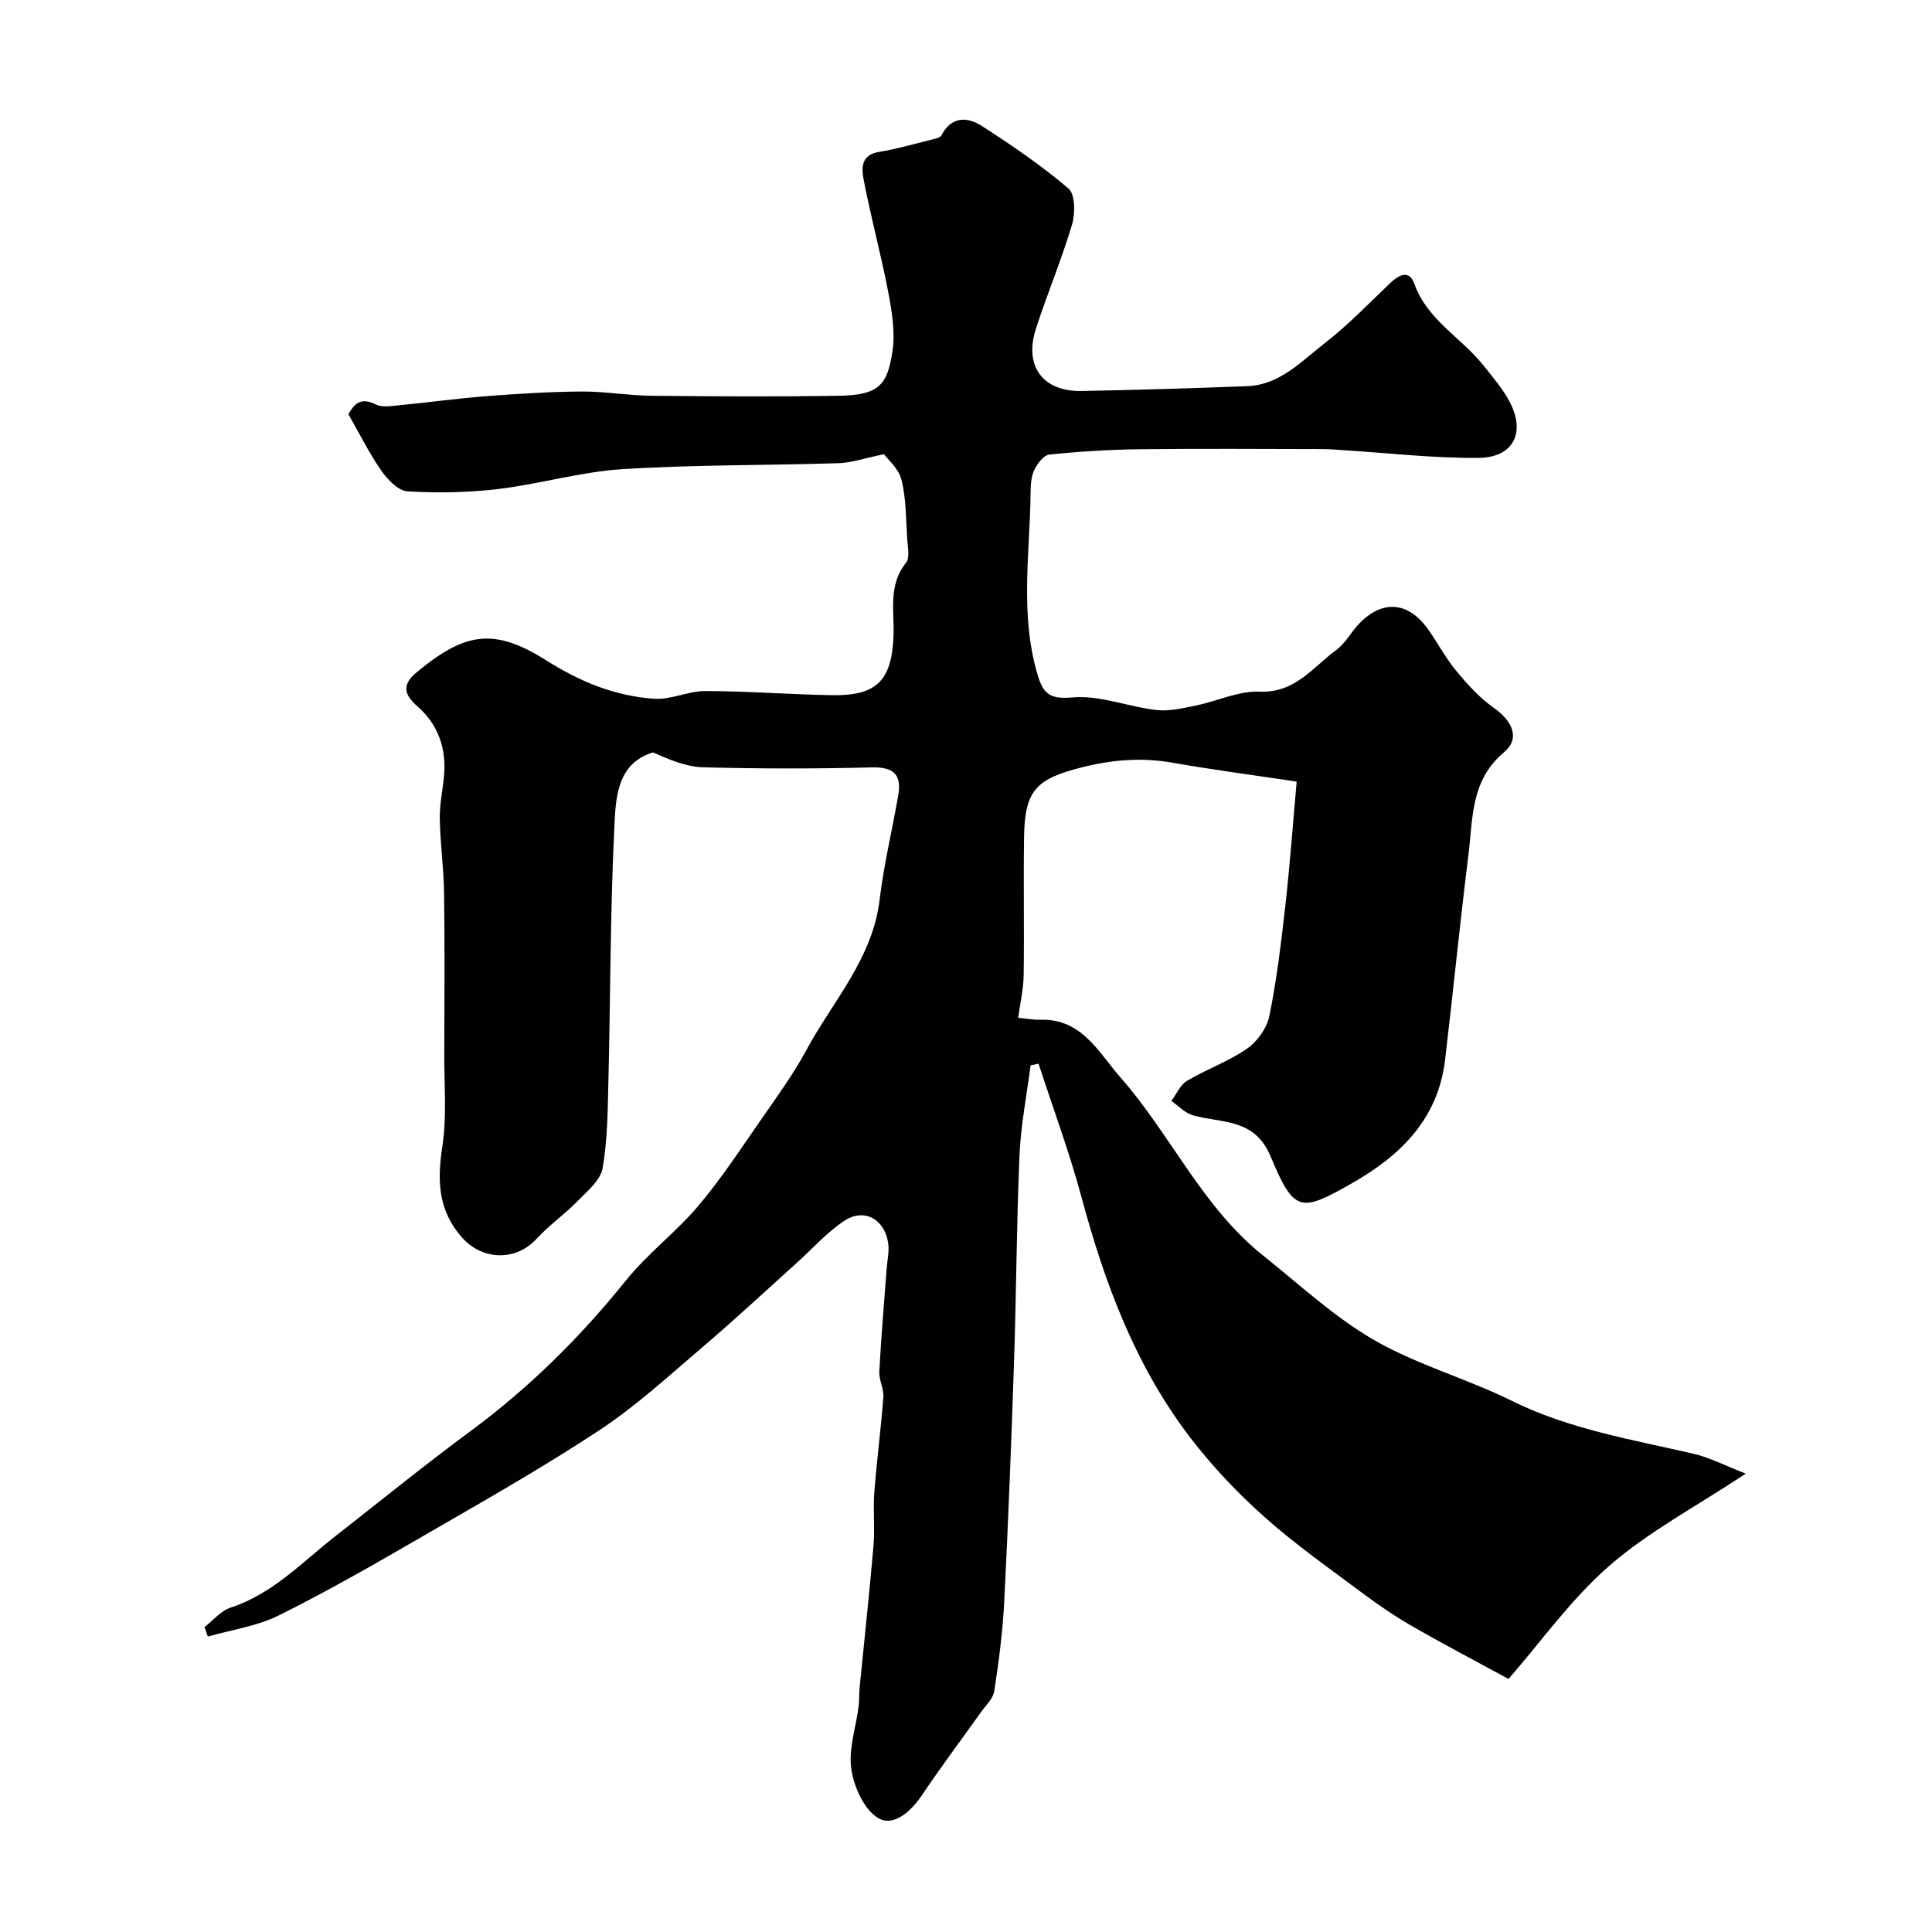
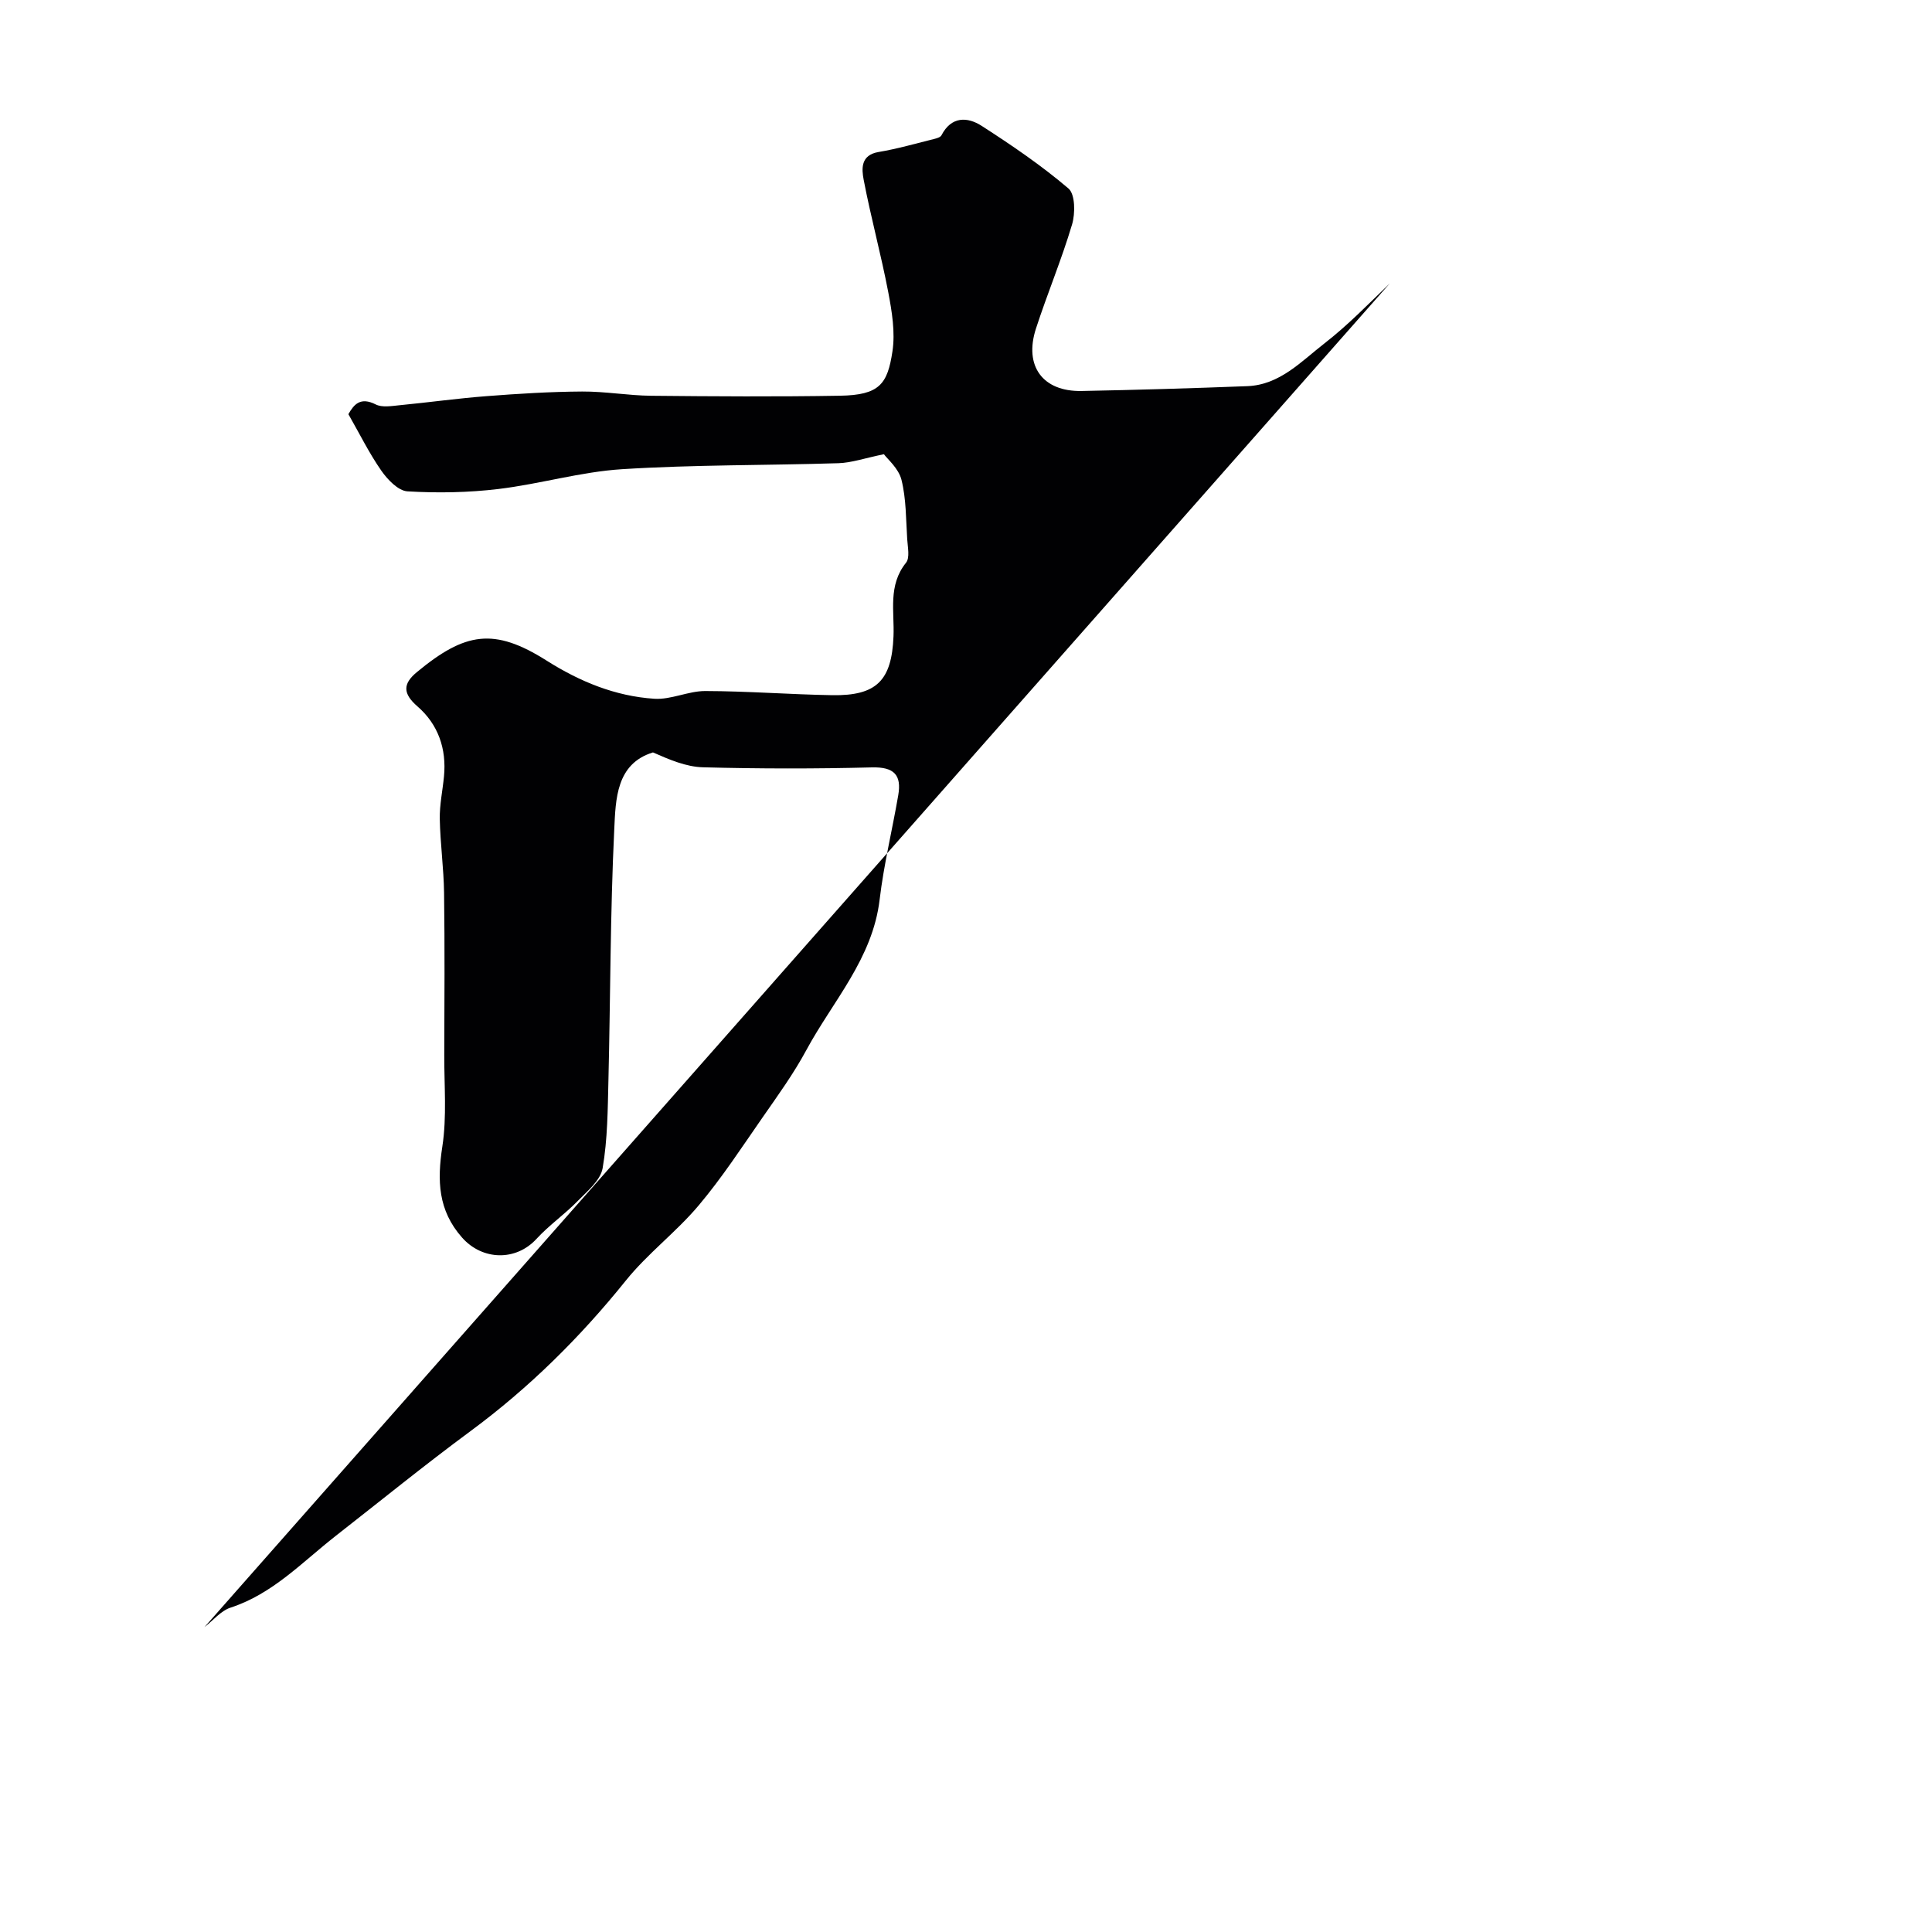
<svg xmlns="http://www.w3.org/2000/svg" enable-background="new 0 0 400 400" viewBox="0 0 400 400">
-   <path d="m42.34 336.87c1.79-1.38 3.38-3.37 5.4-4.03 8.74-2.85 14.82-9.42 21.74-14.83 9.29-7.26 18.45-14.71 27.93-21.71 12.14-8.96 22.71-19.42 32.16-31.17 4.51-5.61 10.45-10.05 15.09-15.57 4.82-5.72 8.94-12.05 13.23-18.22 3.16-4.54 6.43-9.06 9.05-13.92 5.49-10.17 13.73-18.94 15.18-31.18.86-7.24 2.61-14.38 3.85-21.58.73-4.21-.86-5.89-5.43-5.78-11.66.3-23.33.29-34.99-.02-3.5-.09-6.97-1.59-10.36-3.08-7.64 2.35-7.72 9.69-8.02 16.03-.83 17.24-.78 34.52-1.2 51.78-.15 6.11-.17 12.28-1.2 18.26-.43 2.51-3.16 4.76-5.17 6.81-2.69 2.76-5.92 5-8.52 7.83-4.28 4.67-11.22 4.48-15.42-.27-4.98-5.63-5.16-11.79-4.08-18.83.95-6.19.38-12.61.4-18.93.04-11.2.11-22.4-.04-33.6-.07-5.1-.79-10.2-.89-15.31-.05-2.93.59-5.86.87-8.79.56-5.73-1.2-10.78-5.48-14.5-3.04-2.64-3.08-4.66-.16-7.08 10.04-8.32 16.02-9.28 26.89-2.41 6.89 4.36 14.22 7.37 22.29 7.9 3.46.23 7.02-1.6 10.54-1.6 8.77.02 17.53.71 26.3.86 9.2.15 12.32-3.04 12.69-12.19.21-5.16-1.18-10.54 2.59-15.23.83-1.03.35-3.22.25-4.86-.27-4.12-.2-8.35-1.19-12.31-.59-2.37-2.91-4.3-3.64-5.3-3.99.82-6.68 1.77-9.4 1.86-14.93.47-29.89.3-44.79 1.24-8.58.54-17.02 3.07-25.6 4.1-6.22.75-12.59.86-18.84.49-1.92-.11-4.13-2.43-5.42-4.28-2.51-3.6-4.47-7.59-6.82-11.7 1.15-2.02 2.48-3.62 5.65-2.02 1.33.68 3.28.33 4.93.17 6.01-.58 12-1.42 18.01-1.88 6.59-.51 13.2-.92 19.8-.96 4.77-.03 9.53.83 14.3.88 13.03.13 26.07.21 39.1-.01 8.18-.14 9.83-2.41 10.85-9.17.6-3.95-.1-8.23-.86-12.23-1.49-7.82-3.61-15.52-5.1-23.33-.42-2.22-.66-5.1 3.09-5.73 3.89-.65 7.71-1.76 11.55-2.71.53-.13 1.26-.35 1.47-.75 2.04-3.95 5.36-3.86 8.34-1.94 6.21 4 12.35 8.18 17.95 12.95 1.41 1.2 1.43 5.16.75 7.45-2.17 7.29-5.13 14.33-7.48 21.57-2.51 7.75 1.41 13.07 9.46 12.91 11.44-.22 22.87-.56 34.3-1 6.73-.26 11.16-5.12 15.98-8.86s9.11-8.17 13.52-12.41c1.86-1.78 4.02-2.91 5.07.05 2.68 7.51 9.68 11.12 14.26 16.86 1.93 2.42 4 4.81 5.44 7.51 3.43 6.42.87 11.63-6.38 11.7-9.21.09-18.43-.99-27.64-1.57-1.49-.09-2.97-.24-4.46-.25-12.67-.02-25.33-.12-38 .03-6.27.08-12.55.46-18.79 1.11-1.18.12-2.53 1.94-3.15 3.28-.65 1.42-.7 3.19-.72 4.81-.16 12.54-2.25 25.14 1.48 37.57 1.17 3.91 2.53 5.03 7.22 4.61 5.64-.5 11.49 1.94 17.31 2.61 2.65.31 5.48-.37 8.16-.92 4.45-.9 8.89-3.07 13.25-2.88 7.37.31 11.01-5.06 15.85-8.61 1.93-1.41 3.12-3.79 4.83-5.55 4.91-5.02 10.27-4.44 14.37 1.49 1.95 2.82 3.58 5.87 5.76 8.49 2.27 2.73 4.74 5.46 7.61 7.48 3.98 2.8 5.59 6.4 2.16 9.27-6.92 5.79-6.4 13.66-7.34 21.16-1.76 14.14-3.16 28.33-4.84 42.48-1.45 12.23-9.17 19.83-19.3 25.58-10.67 6.06-11.95 6.1-16.83-5.57-3.37-8.05-10.18-6.8-16.15-8.53-1.61-.47-2.93-1.94-4.39-2.95 1.06-1.42 1.82-3.32 3.23-4.16 4.04-2.41 8.6-4.01 12.44-6.67 2.13-1.48 4.11-4.27 4.62-6.78 1.52-7.5 2.44-15.14 3.3-22.77.94-8.31 1.54-16.66 2.35-25.74-9.02-1.35-17.4-2.45-25.71-3.91-6.42-1.13-12.59-.61-18.88.99-9.41 2.39-11.71 4.79-11.85 14.43-.14 9.53.05 19.07-.08 28.6-.04 2.82-.71 5.63-1.13 8.78 1.13.11 2.88.45 4.63.41 8.59-.21 11.97 6.75 16.56 11.97 10.39 11.83 16.9 26.79 29.5 36.84 7.55 6.02 14.72 12.74 23.01 17.52 8.94 5.15 19.18 7.97 28.48 12.57 12 5.94 24.98 8.02 37.77 11 3.19.75 6.19 2.33 10.69 4.08-10.4 6.88-20.18 12.04-28.29 19.11-7.95 6.93-14.21 15.81-20.83 23.4-6.98-3.8-13.48-7.2-19.82-10.84-3.53-2.03-6.93-4.33-10.2-6.77-6.94-5.18-14.07-10.18-20.52-15.93-5.59-4.98-10.84-10.52-15.39-16.47-11.32-14.79-17.69-31.9-22.49-49.75-2.51-9.33-5.9-18.43-8.89-27.63-.55.12-1.1.23-1.65.35-.79 6.19-2.02 12.35-2.29 18.56-.61 14.09-.65 28.2-1.12 42.3-.55 16.71-1.2 33.41-2.04 50.1-.31 6.21-1.12 12.42-2.06 18.57-.24 1.58-1.77 2.99-2.79 4.42-4.06 5.72-8.28 11.33-12.19 17.15-2.29 3.4-5.87 6.6-9.03 4.76-2.92-1.7-5.04-6.42-5.59-10.1-.62-4.17.95-8.65 1.5-13 .17-1.31.09-2.65.22-3.97.96-9.79 2.03-19.56 2.87-29.36.31-3.66-.11-7.39.17-11.06.5-6.57 1.38-13.11 1.87-19.68.13-1.73-.93-3.54-.84-5.28.37-7.07.99-14.12 1.51-21.19.13-1.8.58-3.65.33-5.4-.72-4.99-4.97-7.35-9.08-4.64-3.59 2.37-6.53 5.73-9.77 8.64-6.5 5.85-12.9 11.82-19.56 17.49-6.99 5.96-13.81 12.24-21.44 17.27-11.94 7.87-24.42 14.92-36.81 22.09-9.72 5.63-19.48 11.23-29.52 16.22-4.51 2.24-9.77 2.97-14.68 4.38-.22-.63-.46-1.3-.69-1.97z" fill="#010103" />
+   <path d="m42.34 336.87c1.79-1.38 3.38-3.37 5.4-4.03 8.74-2.85 14.82-9.42 21.74-14.83 9.29-7.26 18.45-14.71 27.93-21.71 12.14-8.96 22.71-19.42 32.16-31.17 4.51-5.61 10.45-10.05 15.09-15.57 4.82-5.72 8.94-12.05 13.23-18.22 3.16-4.54 6.43-9.06 9.05-13.92 5.49-10.17 13.73-18.94 15.18-31.18.86-7.24 2.61-14.38 3.85-21.58.73-4.21-.86-5.89-5.43-5.78-11.66.3-23.33.29-34.99-.02-3.5-.09-6.97-1.59-10.36-3.08-7.64 2.35-7.72 9.69-8.02 16.03-.83 17.24-.78 34.52-1.2 51.78-.15 6.11-.17 12.28-1.2 18.26-.43 2.51-3.16 4.76-5.17 6.81-2.69 2.76-5.92 5-8.52 7.83-4.28 4.67-11.22 4.48-15.42-.27-4.98-5.63-5.16-11.79-4.08-18.83.95-6.19.38-12.61.4-18.93.04-11.2.11-22.4-.04-33.6-.07-5.1-.79-10.2-.89-15.31-.05-2.93.59-5.86.87-8.79.56-5.73-1.2-10.78-5.48-14.5-3.04-2.64-3.08-4.66-.16-7.08 10.04-8.32 16.02-9.28 26.89-2.41 6.89 4.36 14.22 7.37 22.29 7.9 3.46.23 7.02-1.6 10.54-1.6 8.77.02 17.53.71 26.3.86 9.2.15 12.32-3.04 12.69-12.19.21-5.16-1.18-10.54 2.59-15.23.83-1.03.35-3.22.25-4.86-.27-4.12-.2-8.35-1.19-12.31-.59-2.37-2.91-4.3-3.64-5.3-3.99.82-6.68 1.77-9.4 1.86-14.93.47-29.89.3-44.79 1.24-8.58.54-17.02 3.07-25.6 4.1-6.22.75-12.59.86-18.84.49-1.92-.11-4.13-2.43-5.42-4.28-2.51-3.6-4.47-7.59-6.82-11.7 1.15-2.02 2.48-3.62 5.65-2.02 1.33.68 3.28.33 4.93.17 6.01-.58 12-1.42 18.01-1.88 6.59-.51 13.2-.92 19.8-.96 4.77-.03 9.53.83 14.3.88 13.03.13 26.07.21 39.1-.01 8.18-.14 9.83-2.41 10.85-9.17.6-3.95-.1-8.23-.86-12.23-1.49-7.82-3.61-15.52-5.1-23.33-.42-2.22-.66-5.1 3.09-5.73 3.89-.65 7.71-1.76 11.55-2.71.53-.13 1.26-.35 1.47-.75 2.04-3.95 5.36-3.86 8.34-1.94 6.21 4 12.35 8.18 17.95 12.95 1.41 1.2 1.43 5.16.75 7.45-2.17 7.29-5.13 14.33-7.48 21.57-2.51 7.75 1.41 13.07 9.46 12.91 11.44-.22 22.87-.56 34.3-1 6.73-.26 11.16-5.12 15.98-8.86s9.11-8.17 13.52-12.41z" fill="#010103" />
</svg>